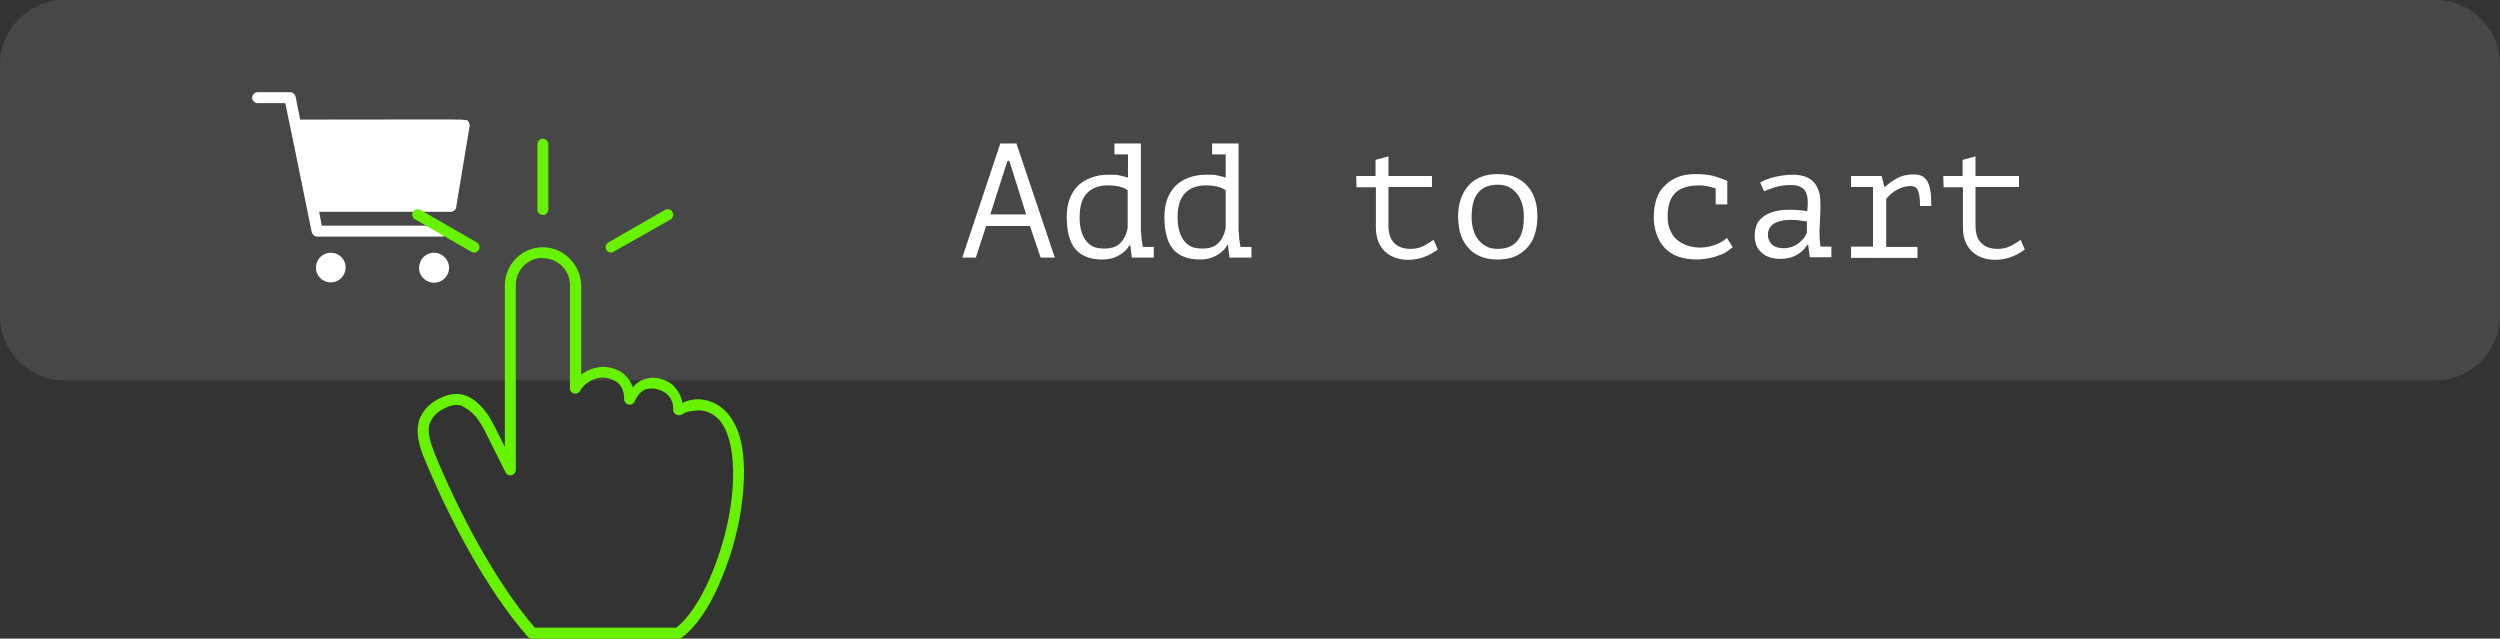
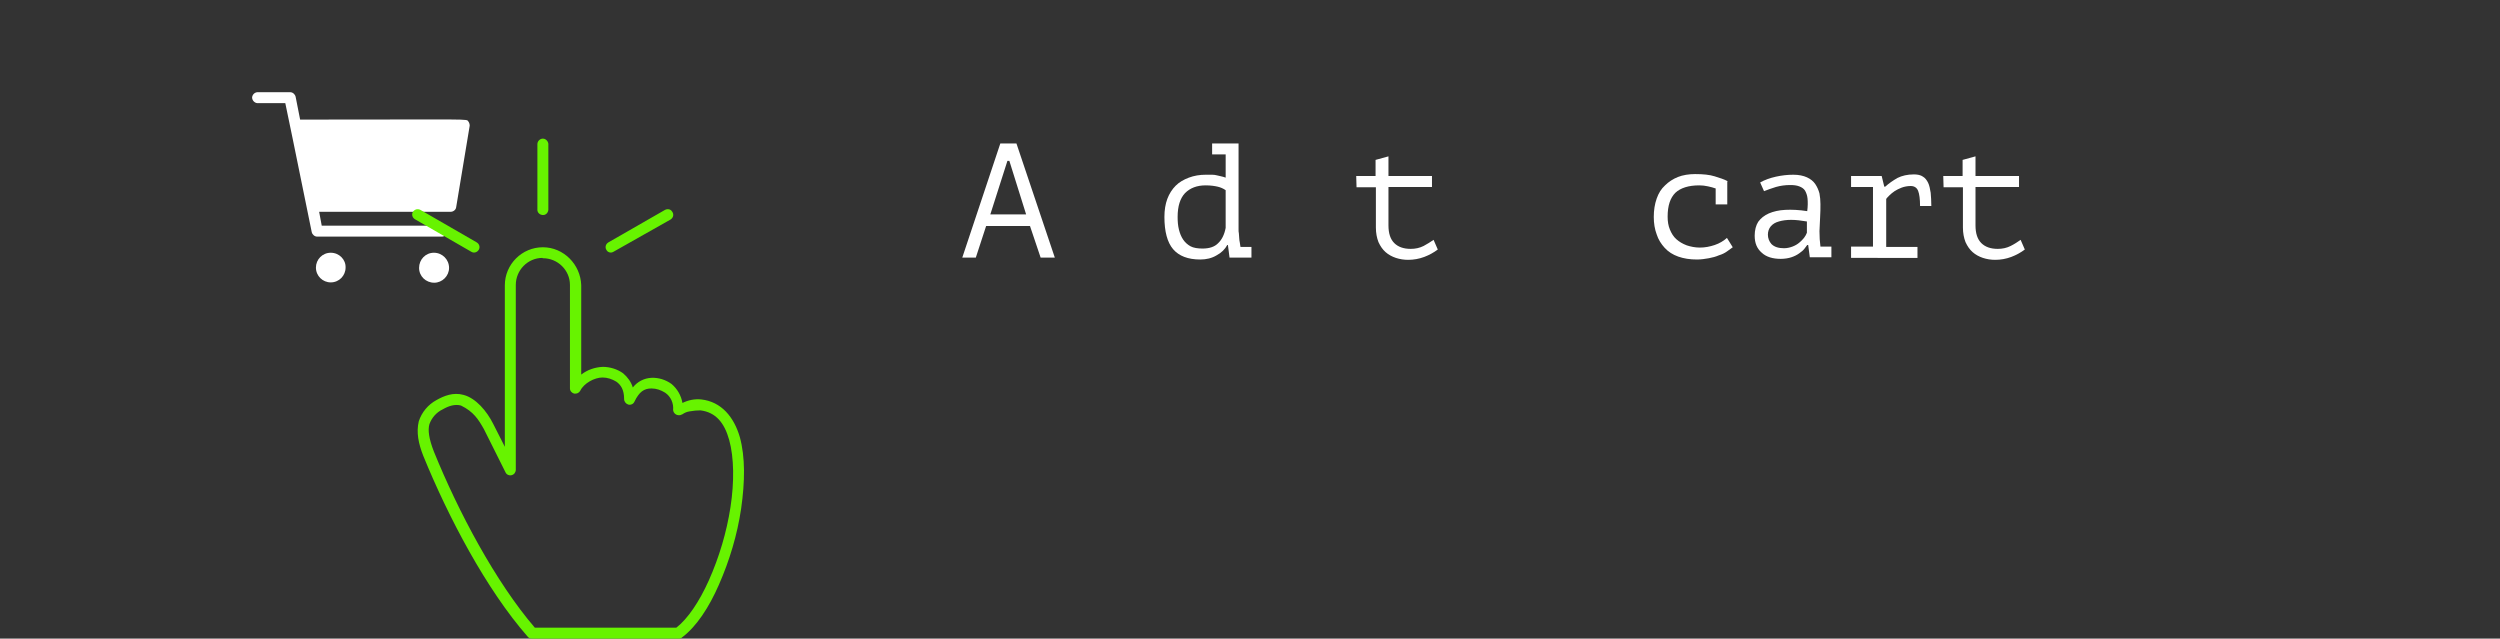
<svg xmlns="http://www.w3.org/2000/svg" version="1.1" id="Layer_1" x="0px" y="0px" viewBox="-246.2 23.8 775.5 198.1" style="enable-background:new -246.2 23.8 775.5 198.1;" xml:space="preserve">
  <rect x="-246.2" y="23.8" width="775.5" height="198.1" fill="#333333" stroke="none" />
  <style type="text/css">
	.st0{opacity:0.1;fill:#FFFFFF;enable-background:new    ;}
	.st1{fill:#FFFFFF;}
	.st2{enable-background:new    ;}
	.st3{fill:#67F300;}
</style>
  <title>conversionoptimierung</title>
  <g id="Ebene_2">
    <g id="content:_software">
-       <path class="st0" d="M-226.2,23.8h735.5c11,0,20,9,20,20v78c0,11-9,20-20,20h-735.5c-11,0-20-9-20-20v-78    C-246.2,32.8-237.2,23.8-226.2,23.8z" />
      <path class="st1" d="M-100.5,62.8l-4.2,25.3c-0.1,0.8-0.9,1.4-1.7,1.4h-40.8l0.8,4.3h37.4c0.9,0.1,1.6,0.9,1.6,1.8    c-0.1,0.8-0.7,1.5-1.6,1.6h-38.8c-0.8,0-1.5-0.6-1.7-1.4c-5.5-26.9-7.5-36.9-8.2-40h-8.7c-0.9-0.1-1.6-0.9-1.6-1.8    c0.1-0.8,0.7-1.5,1.6-1.6h10.2c0.8,0,1.5,0.6,1.7,1.4l1.4,7.1c54.9,0,51.4-0.3,52.2,0.6C-100.6,61.9-100.5,62.4-100.5,62.8     M-143.6,102.2c-2.6,0-4.6,2.1-4.6,4.6c0,2.6,2.1,4.6,4.6,4.6c2.6,0,4.6-2.1,4.6-4.6l0,0C-138.9,104.3-141,102.2-143.6,102.2     M-111.6,102.2c-2.6,0-4.6,2.1-4.6,4.7s2.1,4.6,4.7,4.6c2.5,0,4.6-2.1,4.6-4.6C-106.9,104.3-109,102.2-111.6,102.2" />
      <g class="st2">
        <path class="st1" d="M73.3,93.9H59.7l-3.2,9.8h-4.2l11.8-35.4h5L81,103.7h-4.4L73.3,93.9z M61,90.3h11.1l-5.2-16.6h-0.6L61,90.3z     " />
-         <path class="st1" d="M99.5,68.3h8.2v26.8c0,0.3,0,0.7,0.1,1.1c0,0.5,0.1,0.9,0.1,1.4s0.1,1,0.2,1.5s0.1,0.9,0.2,1.3h3.4v3.3h-6.8     l-0.5-3.9h-0.2c-0.7,1.3-1.8,2.4-3.3,3.2c-1.5,0.9-3.2,1.3-5.1,1.3c-3.8,0-6.6-1.1-8.4-3.2s-2.7-5.5-2.7-10c0-2.1,0.3-4,0.9-5.6     s1.5-3,2.6-4.1s2.5-1.9,4.1-2.5s3.3-0.9,5.3-0.9c0.7,0,1.3,0,1.9,0s1.1,0.1,1.5,0.2c0.5,0.1,0.9,0.2,1.3,0.3s0.9,0.2,1.4,0.4     v-7.2h-4.2V68.3z M96.4,100.9c2.1,0,3.7-0.5,4.8-1.6c1.2-1.1,2-2.7,2.4-4.8V82.8c-0.7-0.5-1.6-0.9-2.5-1.1     c-0.9-0.2-2.1-0.4-3.7-0.4c-2.7,0-4.8,0.8-6.4,2.4c-1.5,1.6-2.3,4-2.3,7.4c0,1.4,0.1,2.7,0.4,3.9c0.3,1.2,0.7,2.2,1.3,3.1     s1.4,1.6,2.3,2.1S95,100.9,96.4,100.9z" />
        <path class="st1" d="M129.8,68.3h8.2v26.8c0,0.3,0,0.7,0.1,1.1c0,0.5,0.1,0.9,0.1,1.4s0.1,1,0.2,1.5s0.1,0.9,0.2,1.3h3.4v3.3     h-6.8l-0.5-3.9h-0.2c-0.7,1.3-1.8,2.4-3.3,3.2c-1.5,0.9-3.2,1.3-5.1,1.3c-3.8,0-6.6-1.1-8.4-3.2s-2.7-5.5-2.7-10     c0-2.1,0.3-4,0.9-5.6s1.5-3,2.6-4.1s2.5-1.9,4.1-2.5s3.3-0.9,5.3-0.9c0.7,0,1.3,0,1.9,0s1.1,0.1,1.5,0.2c0.5,0.1,0.9,0.2,1.3,0.3     s0.9,0.2,1.4,0.4v-7.2h-4.2V68.3z M126.8,100.9c2.1,0,3.7-0.5,4.8-1.6c1.2-1.1,2-2.7,2.4-4.8V82.8c-0.7-0.5-1.6-0.9-2.5-1.1     c-0.9-0.2-2.1-0.4-3.7-0.4c-2.7,0-4.8,0.8-6.4,2.4c-1.5,1.6-2.3,4-2.3,7.4c0,1.4,0.1,2.7,0.4,3.9c0.3,1.2,0.7,2.2,1.3,3.1     s1.4,1.6,2.3,2.1S125.4,100.9,126.8,100.9z" />
        <path class="st1" d="M174.5,78.4h6v-5l4-1.1v6.1H198v3.4h-13.5v11.9c0,2.5,0.6,4.3,1.8,5.5s2.9,1.8,5.1,1.8c1.5,0,2.8-0.3,4-0.9     c1.1-0.6,2.1-1.2,3.1-1.9l1.3,3c-1.2,0.9-2.6,1.7-4.2,2.3c-1.6,0.6-3.3,0.9-5,0.9c-1.3,0-2.6-0.2-3.8-0.6s-2.3-1-3.2-1.8     c-0.9-0.8-1.6-1.8-2.2-3.1c-0.5-1.3-0.8-2.8-0.8-4.5V81.9h-6L174.5,78.4L174.5,78.4z" />
-         <path class="st1" d="M206.1,91.1c0-4.1,1.1-7.3,3.2-9.7s5.2-3.6,9.1-3.6c2.1,0,4,0.3,5.5,1s2.8,1.6,3.8,2.8s1.8,2.6,2.3,4.2     c0.5,1.6,0.7,3.4,0.7,5.2c0,2-0.3,3.9-0.8,5.5s-1.3,3-2.4,4.2c-1,1.1-2.3,2-3.9,2.7c-1.5,0.6-3.3,0.9-5.2,0.9     c-2.1,0-3.9-0.3-5.5-1s-2.8-1.6-3.8-2.8c-1-1.2-1.8-2.6-2.3-4.2C206.4,94.7,206.1,92.9,206.1,91.1z M210.3,91.1     c0,1.2,0.1,2.4,0.4,3.5c0.3,1.2,0.7,2.2,1.4,3.2c0.6,0.9,1.5,1.7,2.5,2.3c1,0.6,2.3,0.9,3.8,0.9c2.7,0,4.7-0.8,6.1-2.5     c1.4-1.7,2-4.1,2-7.4c0-1.2-0.1-2.4-0.4-3.6c-0.3-1.2-0.8-2.2-1.4-3.2c-0.7-0.9-1.5-1.7-2.5-2.3s-2.3-0.9-3.8-0.9     c-2.7,0-4.7,0.8-6.1,2.5S210.3,87.8,210.3,91.1z" />
        <path class="st1" d="M286.1,82.3c-0.8-0.3-1.6-0.5-2.5-0.7s-1.8-0.3-2.7-0.3c-3.3,0-5.8,0.8-7.4,2.3c-1.6,1.6-2.4,4-2.4,7.4     c0,1.5,0.2,2.8,0.7,4s1.1,2.2,2,3s1.9,1.4,3.2,1.9c1.2,0.4,2.6,0.7,4.1,0.7c1.6,0,3.1-0.3,4.6-0.8s2.8-1.3,3.8-2.2l1.8,2.9     c-0.5,0.4-1.1,0.8-1.8,1.3s-1.5,0.9-2.5,1.2c-0.9,0.4-2,0.7-3.1,0.9c-1.1,0.2-2.4,0.4-3.7,0.4c-2.2,0-4.1-0.3-5.8-0.9     s-3.1-1.5-4.2-2.7c-1.1-1.2-2-2.6-2.5-4.2c-0.6-1.6-0.9-3.4-0.9-5.4c0-2.1,0.3-4,0.9-5.7s1.4-3,2.6-4.1c1.1-1.1,2.5-2,4-2.6     s3.4-0.9,5.3-0.9c2.5,0,4.5,0.2,6.1,0.7s2.9,0.9,4,1.5l-0.1,0.2v7H286v-4.9H286.1z" />
        <path class="st1" d="M299.8,80.4c1.4-0.8,3.1-1.4,4.9-1.8c1.8-0.4,3.6-0.6,5.4-0.6c1.7,0,3.1,0.3,4.2,0.8c1.1,0.5,2,1.2,2.6,2.1     c0.6,0.9,1,1.8,1.3,2.9c0.2,1.1,0.3,2.2,0.3,3.3c0,1.3,0,2.6-0.1,4.1s-0.1,2.9-0.2,4.3c0,1.7,0.1,3.3,0.3,4.8h3.4v3.3h-6.7     l-0.5-3.8h-0.3c-0.2,0.3-0.5,0.7-0.9,1.2s-0.9,0.9-1.6,1.4s-1.5,0.9-2.4,1.2c-0.9,0.3-2.1,0.5-3.3,0.5c-2.5,0-4.5-0.6-5.9-1.9     c-1.5-1.3-2.2-3-2.2-5.3c0-1.7,0.4-3.2,1.1-4.3c0.8-1.1,1.9-2,3.3-2.6c1.4-0.6,3.1-1,5.1-1.1s4.3,0,6.8,0.4     c0.2-1.5,0.2-2.8,0.1-3.9c-0.1-1-0.4-1.8-0.8-2.5c-0.4-0.6-1-1-1.8-1.3s-1.7-0.4-2.8-0.4c-1.5,0-3,0.2-4.4,0.6     c-1.4,0.4-2.6,0.9-3.7,1.3L299.8,80.4z M307.2,100.8c0.9,0,1.8-0.2,2.6-0.5s1.5-0.7,2.1-1.2s1.1-1,1.5-1.5s0.7-1.1,0.9-1.6v-3.5     c-1.8-0.3-3.4-0.5-4.9-0.5s-2.8,0.2-3.8,0.5c-1.1,0.3-1.9,0.8-2.5,1.5s-0.9,1.6-0.9,2.6c0,1.1,0.4,2.1,1.1,2.9     C304.2,100.4,305.5,100.8,307.2,100.8z" />
        <path class="st1" d="M328,103.7v-3.4h6.8V81.8H328v-3.4h9.5l0.8,3.3h0.3c1.1-1,2.4-1.9,3.8-2.7c1.4-0.7,3.1-1.1,5.1-1.1     c1.1,0,2.1,0.2,2.8,0.7c0.7,0.4,1.2,1.1,1.6,1.9c0.4,0.8,0.6,1.9,0.8,3.1c0.1,1.2,0.2,2.6,0.2,4.1h-3.5c0-2.1-0.2-3.7-0.6-4.7     c-0.4-1-1.2-1.5-2.3-1.5c-1,0-2,0.2-2.8,0.5s-1.6,0.7-2.2,1.1c-0.6,0.4-1.2,0.9-1.6,1.3c-0.4,0.4-0.8,0.8-1,1.1v14.9h9.7v3.4H328     V103.7z" />
        <path class="st1" d="M356.6,78.4h6v-5l4-1.1v6.1h13.5v3.4h-13.5v11.9c0,2.5,0.6,4.3,1.8,5.5s2.9,1.8,5.1,1.8c1.5,0,2.8-0.3,4-0.9     s2.1-1.2,3.1-1.9l1.3,3c-1.2,0.9-2.6,1.7-4.2,2.3c-1.6,0.6-3.3,0.9-5,0.9c-1.3,0-2.6-0.2-3.8-0.6s-2.3-1-3.2-1.8     s-1.6-1.8-2.2-3.1c-0.5-1.3-0.8-2.8-0.8-4.5V81.9h-6L356.6,78.4L356.6,78.4z" />
      </g>
      <path class="st3" d="M-77.8,66.8c-0.9,0-1.7,0.8-1.7,1.7l0,0v20.2c-0.1,0.9,0.6,1.7,1.6,1.8c0.9,0.1,1.7-0.6,1.8-1.6    c0-0.1,0-0.2,0-0.3V68.4C-76.2,67.6-76.9,66.8-77.8,66.8z M-116.5,88.7c-0.6-0.1-1.3,0.3-1.6,0.8c-0.5,0.8-0.2,1.8,0.6,2.3    l17.5,10.1c0.8,0.5,1.8,0.2,2.3-0.6l0,0c0.5-0.8,0.2-1.8-0.6-2.3l0,0l-17.5-10.1C-116,88.8-116.3,88.7-116.5,88.7L-116.5,88.7z     M-39.2,88.7c-0.2,0-0.5,0.1-0.7,0.2L-57.5,99c-0.8,0.5-1.1,1.5-0.6,2.3l0,0c0.4,0.8,1.4,1.1,2.2,0.6l0,0l17.7-10    c0.8-0.5,1.1-1.5,0.6-2.3C-37.9,89-38.5,88.6-39.2,88.7L-39.2,88.7z M-77.8,100.5c-6.5,0-11.8,5.3-11.8,11.8v50.1l-3.6-7.1    c-2-4-5.4-8-9.2-9c-3.2-0.9-6.1,0.3-8.4,1.6c-2.6,1.4-4.6,3.8-5.5,6.6c-0.8,3.4-0.1,6.9,1.4,10.7c7.7,18.9,19.5,41.4,32.4,56.1    c0.3,0.4,0.8,0.6,1.3,0.6h45.6c0.4,0,0.7-0.1,1-0.4c4.4-3.3,8.3-9.2,11.4-16.3c3.3-7.5,5.7-15.5,6.9-23.6c1.2-8.4,1.3-16-0.4-22.2    c-1.8-6.2-5.7-11-12-11.7c-2-0.2-4,0.2-5.8,1.1c-0.4-2.3-1.6-4.4-3.4-5.9c-1.8-1.3-4-2-6.2-1.9c-2.3,0.1-4.4,1.2-5.8,3    c-0.5-1.7-1.6-3.2-3-4.4c-1.8-1.3-4.1-2-6.3-2c-2.4,0.1-4.8,0.9-6.7,2.4v-27.7C-66.1,105.8-71.4,100.5-77.8,100.5h-0.1H-77.8z     M-77.8,103.9c4.6,0,8.4,3.7,8.4,8.3v0.1v32c0,0.8,0.6,1.4,1.3,1.6c0.8,0.1,1.5-0.2,1.9-0.9c1.1-2.3,4.4-4.1,6.9-4.1    c1.5,0,3,0.5,4.3,1.3c1.4,1,2.4,2.5,2.4,5.4c0,0.8,0.6,1.5,1.3,1.7c0.8,0.2,1.6-0.2,1.9-0.9c1.5-3.1,3-4.1,5.3-4.1    c1.5,0,2.9,0.5,4.2,1.3c1.8,1.2,2.7,3.3,2.5,5.4c0.1,1,1,1.7,2,1.6c0.3,0,0.6-0.2,0.9-0.3c0.7-0.5,1.5-0.8,2.3-0.9    c1.1-0.2,2.2-0.3,3.3-0.3c4.7,0.6,7.4,3.8,8.9,9.2s1.6,13,0.4,20.8s-3.5,15.5-6.7,22.7c-3,6.7-6.6,12-10.1,14.7h-43.9    c-12.2-14.2-23.8-36.1-31.3-54.6c-1.6-4.1-1.9-6.7-1.4-8.5c0.7-2,2.2-3.7,4.1-4.6c1.9-1.1,3.8-1.7,5.7-1.2    c3.9,1.9,5.4,4.3,7.1,7.3l6.7,13.4c0.3,0.7,1.1,1.1,1.9,0.9c0.8-0.2,1.3-0.9,1.3-1.7v-57.3c0-4.6,3.7-8.4,8.3-8.4    C-77.9,103.9-77.9,103.9-77.8,103.9L-77.8,103.9z" />
    </g>
  </g>
</svg>